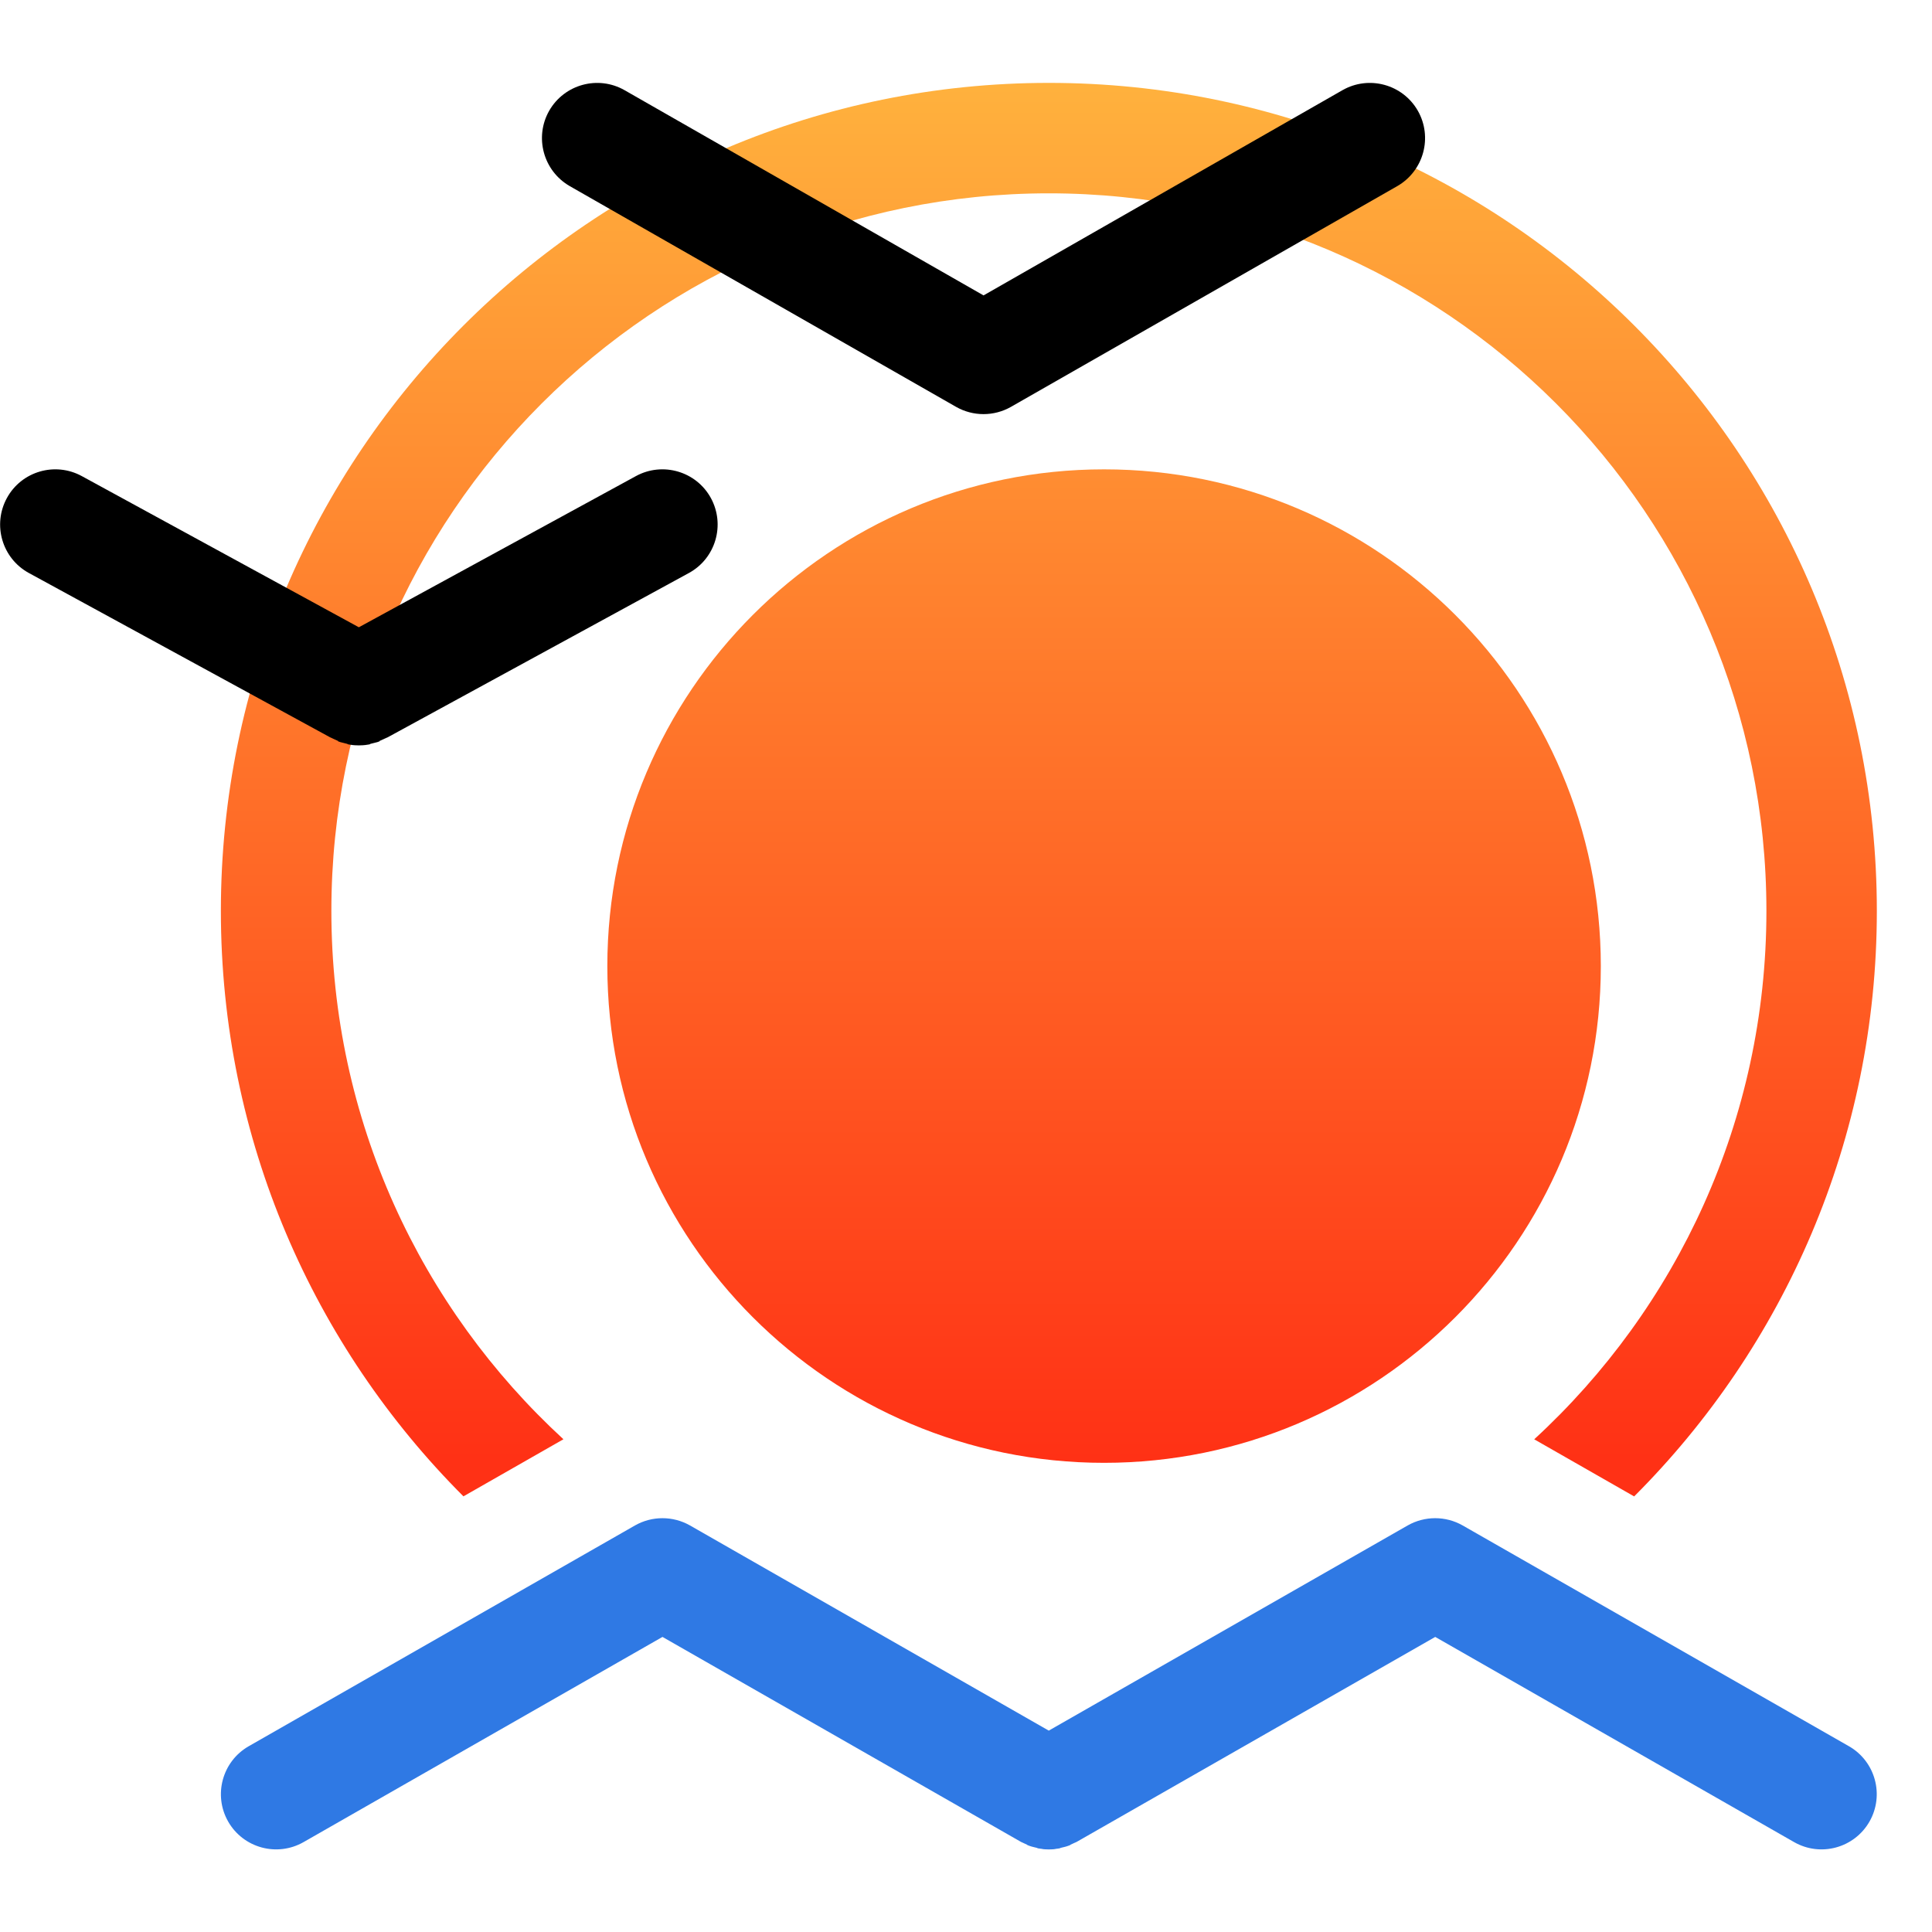
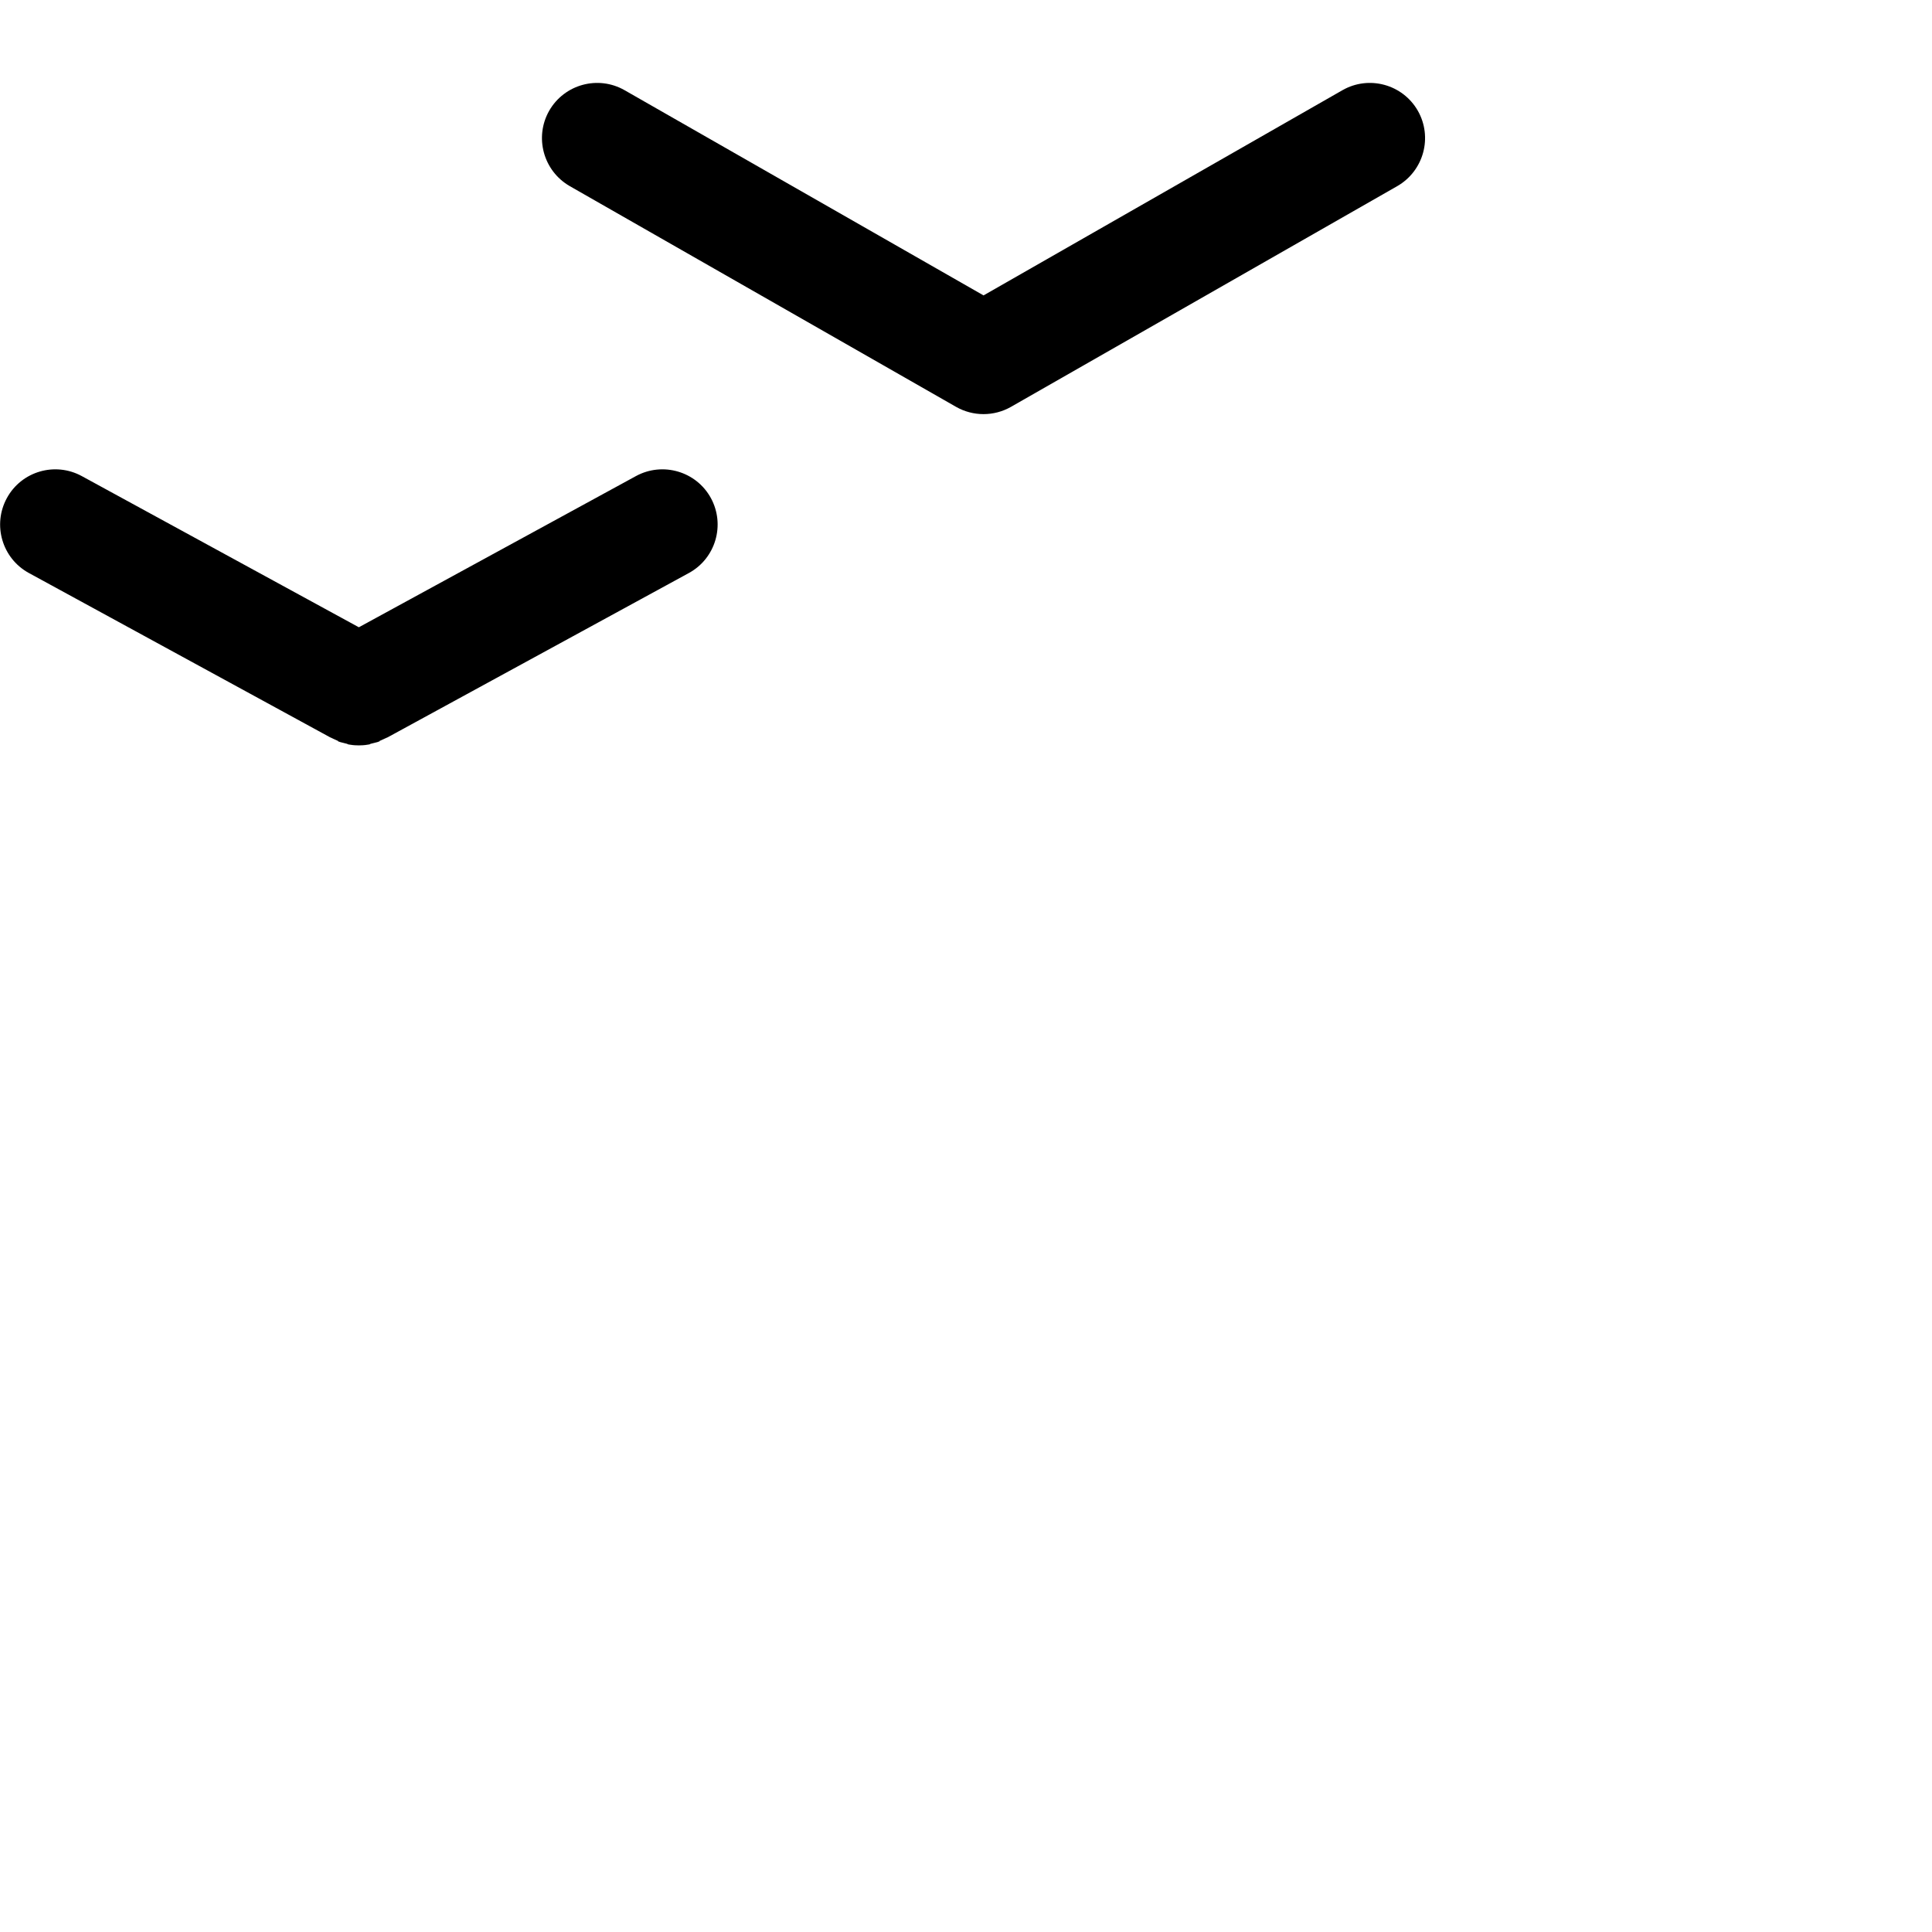
<svg xmlns="http://www.w3.org/2000/svg" width="120px" height="120px" viewBox="0 0 120 120" version="1.1">
  <defs>
    <linearGradient id="linear0" gradientUnits="userSpaceOnUse" x1="0.517" y1="-0" x2="0.517" y2="0.976" gradientTransform="matrix(102.855,0,0,87.797,13.719,5.148)">
      <stop offset="0" style="stop-color:rgb(100%,69.412%,23.922%);stop-opacity:1;" />
      <stop offset="1" style="stop-color:rgb(100%,19.216%,8.235%);stop-opacity:1;" />
    </linearGradient>
  </defs>
  <g id="surface1">
-     <path style=" stroke:none;fill-rule:evenodd;fill:url(#linear0);" d="M 101.5 92.945 L 95.293 89.398 C 104.156 81.25 109.715 69.562 109.715 56.578 C 109.715 31.973 89.746 12.008 65.148 12.008 C 40.547 12.008 20.582 31.973 20.582 56.578 C 20.582 69.559 26.133 81.246 34.996 89.395 L 28.785 92.941 C 19.48 83.633 13.719 70.777 13.719 56.578 C 13.719 28.188 36.762 5.148 65.148 5.148 C 93.531 5.148 116.574 28.188 116.574 56.578 C 116.574 70.777 110.809 83.637 101.5 92.945 Z M 37.723 60.008 C 37.723 42.973 51.543 29.152 68.574 29.152 C 85.605 29.152 99.43 42.973 99.43 60.008 C 99.43 77.039 85.605 90.859 68.574 90.859 C 51.543 90.859 37.723 77.039 37.723 60.008 Z M 37.723 60.008 " />
-     <path style=" stroke:none;fill-rule:evenodd;fill:rgb(18.431%,47.451%,89.412%);fill-opacity:1;" d="M 14.172 113.141 C 13.234 111.496 13.805 109.402 15.449 108.461 L 39.445 94.746 C 40.5 94.148 41.793 94.148 42.852 94.746 L 65.141 107.492 L 87.438 94.746 C 88.496 94.148 89.789 94.148 90.844 94.746 L 114.84 108.461 C 116.484 109.402 117.055 111.496 116.117 113.141 C 115.176 114.785 113.082 115.355 111.438 114.418 L 89.145 101.672 L 66.848 114.418 L 66.742 114.469 C 67.043 114.305 66.855 114.418 66.445 114.598 C 66.641 114.535 66.426 114.633 66.113 114.723 C 66.465 114.613 66.258 114.691 65.82 114.789 C 65.992 114.773 65.773 114.82 65.469 114.848 C 65.75 114.828 65.449 114.871 65.141 114.871 C 64.836 114.871 64.535 114.828 64.816 114.848 C 64.512 114.82 64.293 114.773 64.465 114.789 C 64.027 114.691 63.82 114.613 64.172 114.723 C 63.859 114.633 63.648 114.535 63.84 114.598 C 63.43 114.418 63.242 114.305 63.543 114.469 L 63.441 114.418 L 41.148 101.672 L 18.852 114.418 C 17.207 115.355 15.113 114.785 14.172 113.141 Z M 14.172 113.141 " />
    <path style=" stroke:none;fill-rule:evenodd;fill:rgb(0%,0%,0%);fill-opacity:1;" d="M 21.957 46.277 C 21.727 46.262 21.5 46.215 21.598 46.211 C 21.109 46.094 20.902 46.012 21.309 46.148 C 21.066 46.082 20.852 45.988 21.035 46.039 C 20.516 45.812 20.328 45.688 20.68 45.895 L 20.648 45.875 L 1.793 35.59 C 0.133 34.684 -0.48 32.602 0.426 30.938 C 1.328 29.277 3.414 28.664 5.078 29.57 L 22.289 38.961 L 39.5 29.57 C 41.164 28.664 43.25 29.277 44.156 30.938 C 45.059 32.602 44.449 34.684 42.789 35.59 L 23.934 45.875 L 23.898 45.895 C 24.25 45.688 24.062 45.812 23.539 46.039 C 23.723 45.988 23.508 46.082 23.266 46.148 C 23.672 46.012 23.469 46.094 22.977 46.211 C 23.074 46.215 22.852 46.262 22.617 46.277 C 22.941 46.246 22.617 46.297 22.289 46.297 C 21.957 46.297 21.633 46.246 21.957 46.277 Z M 59.387 25.273 L 35.387 11.559 C 33.746 10.613 33.176 8.52 34.113 6.875 C 35.055 5.234 37.148 4.664 38.793 5.602 L 61.09 18.348 L 83.383 5.602 C 85.027 4.664 87.121 5.234 88.062 6.875 C 89 8.52 88.43 10.613 86.789 11.559 L 62.789 25.273 C 61.734 25.871 60.441 25.871 59.387 25.273 Z M 59.387 25.273 " />
  </g>
</svg>